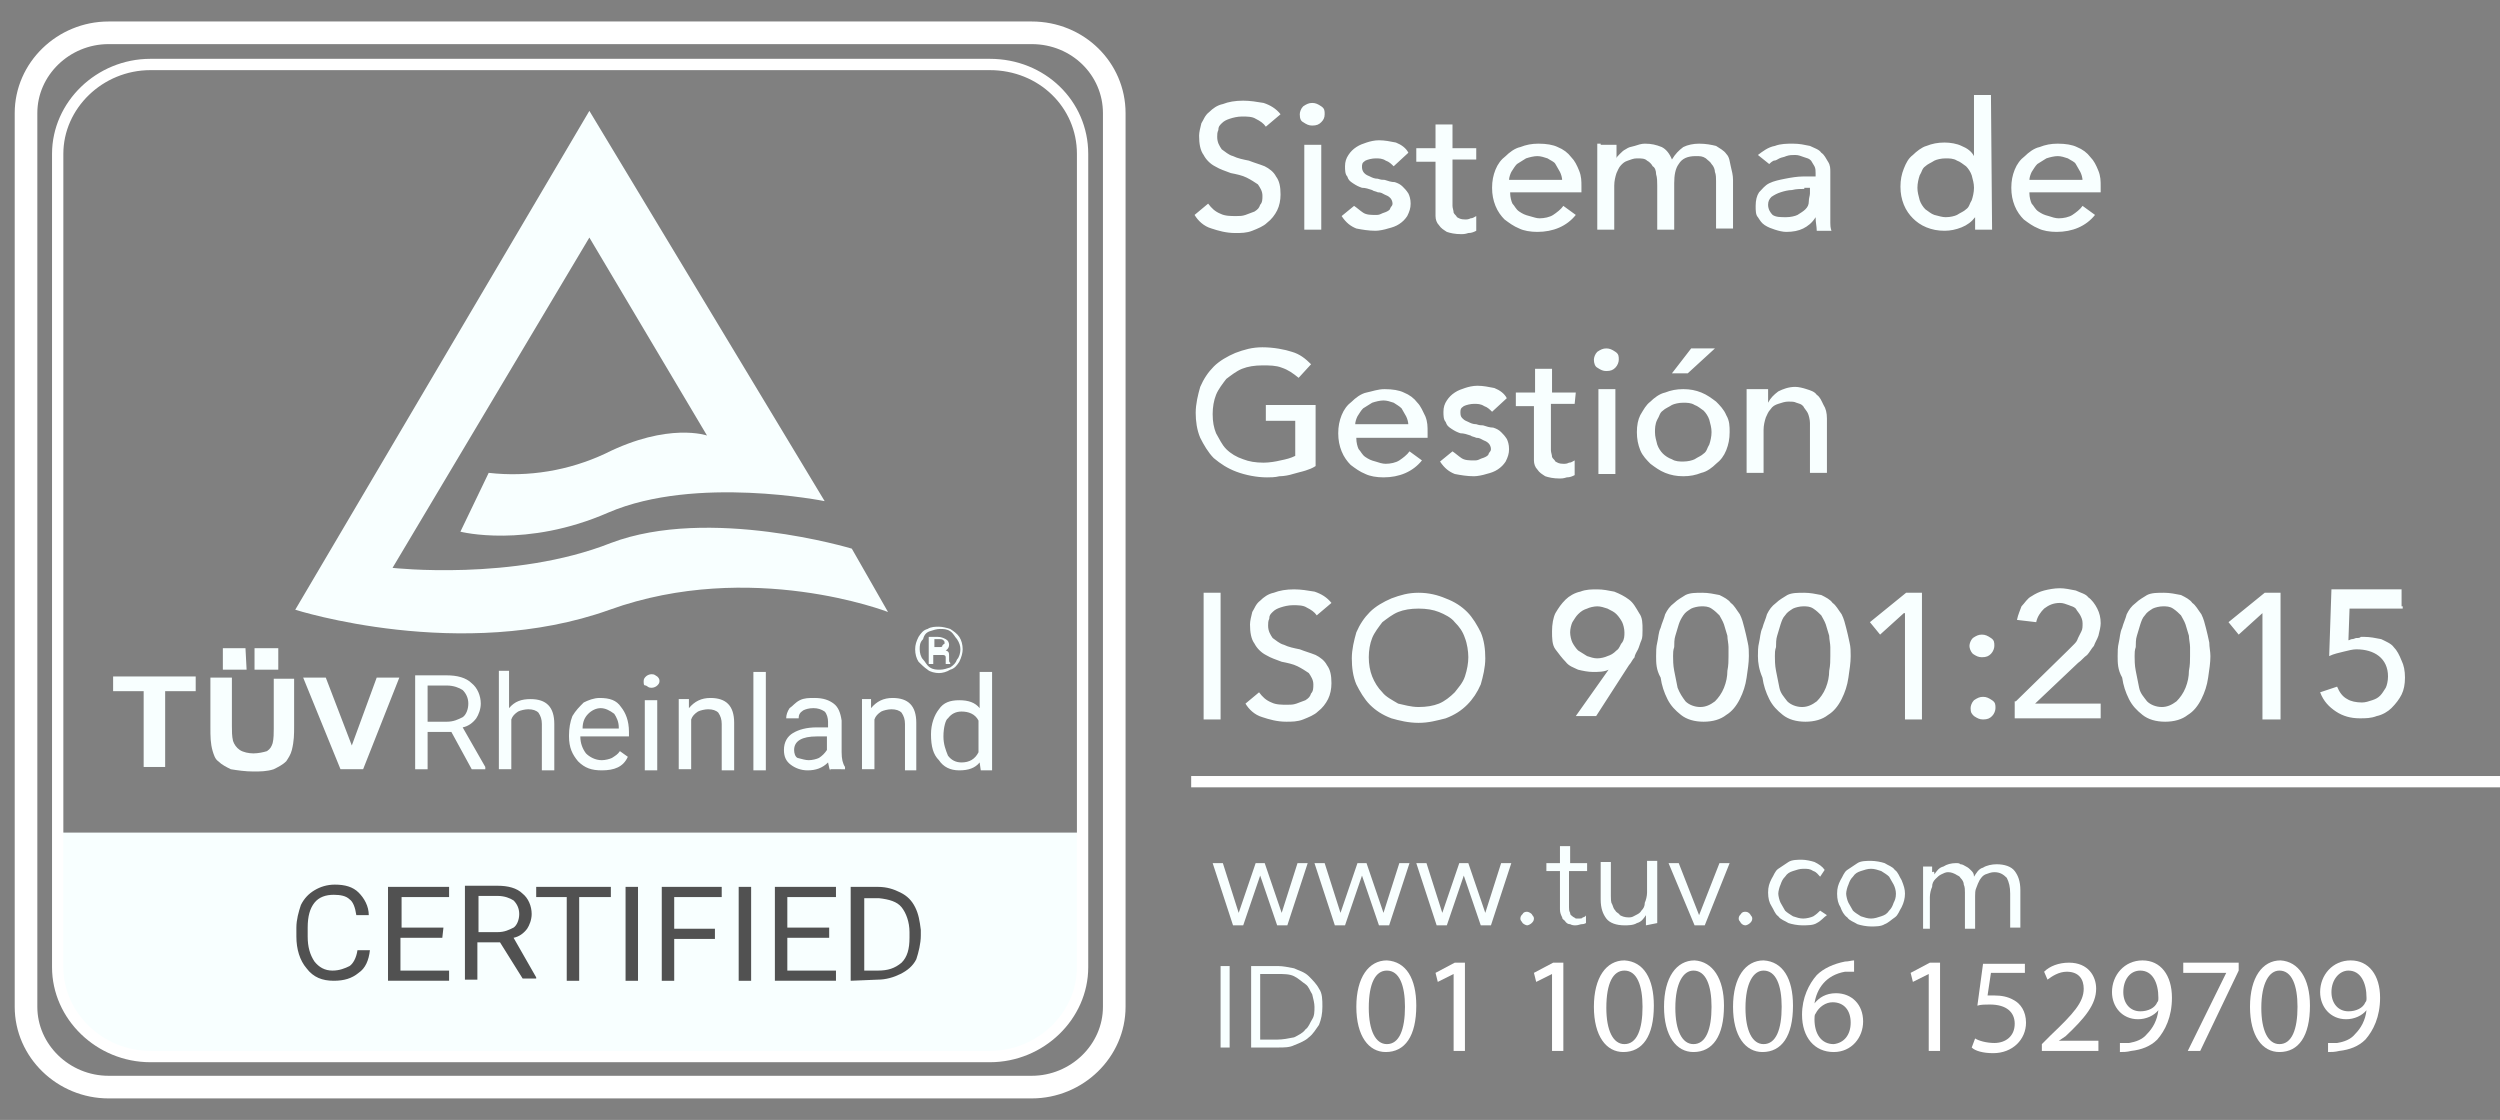
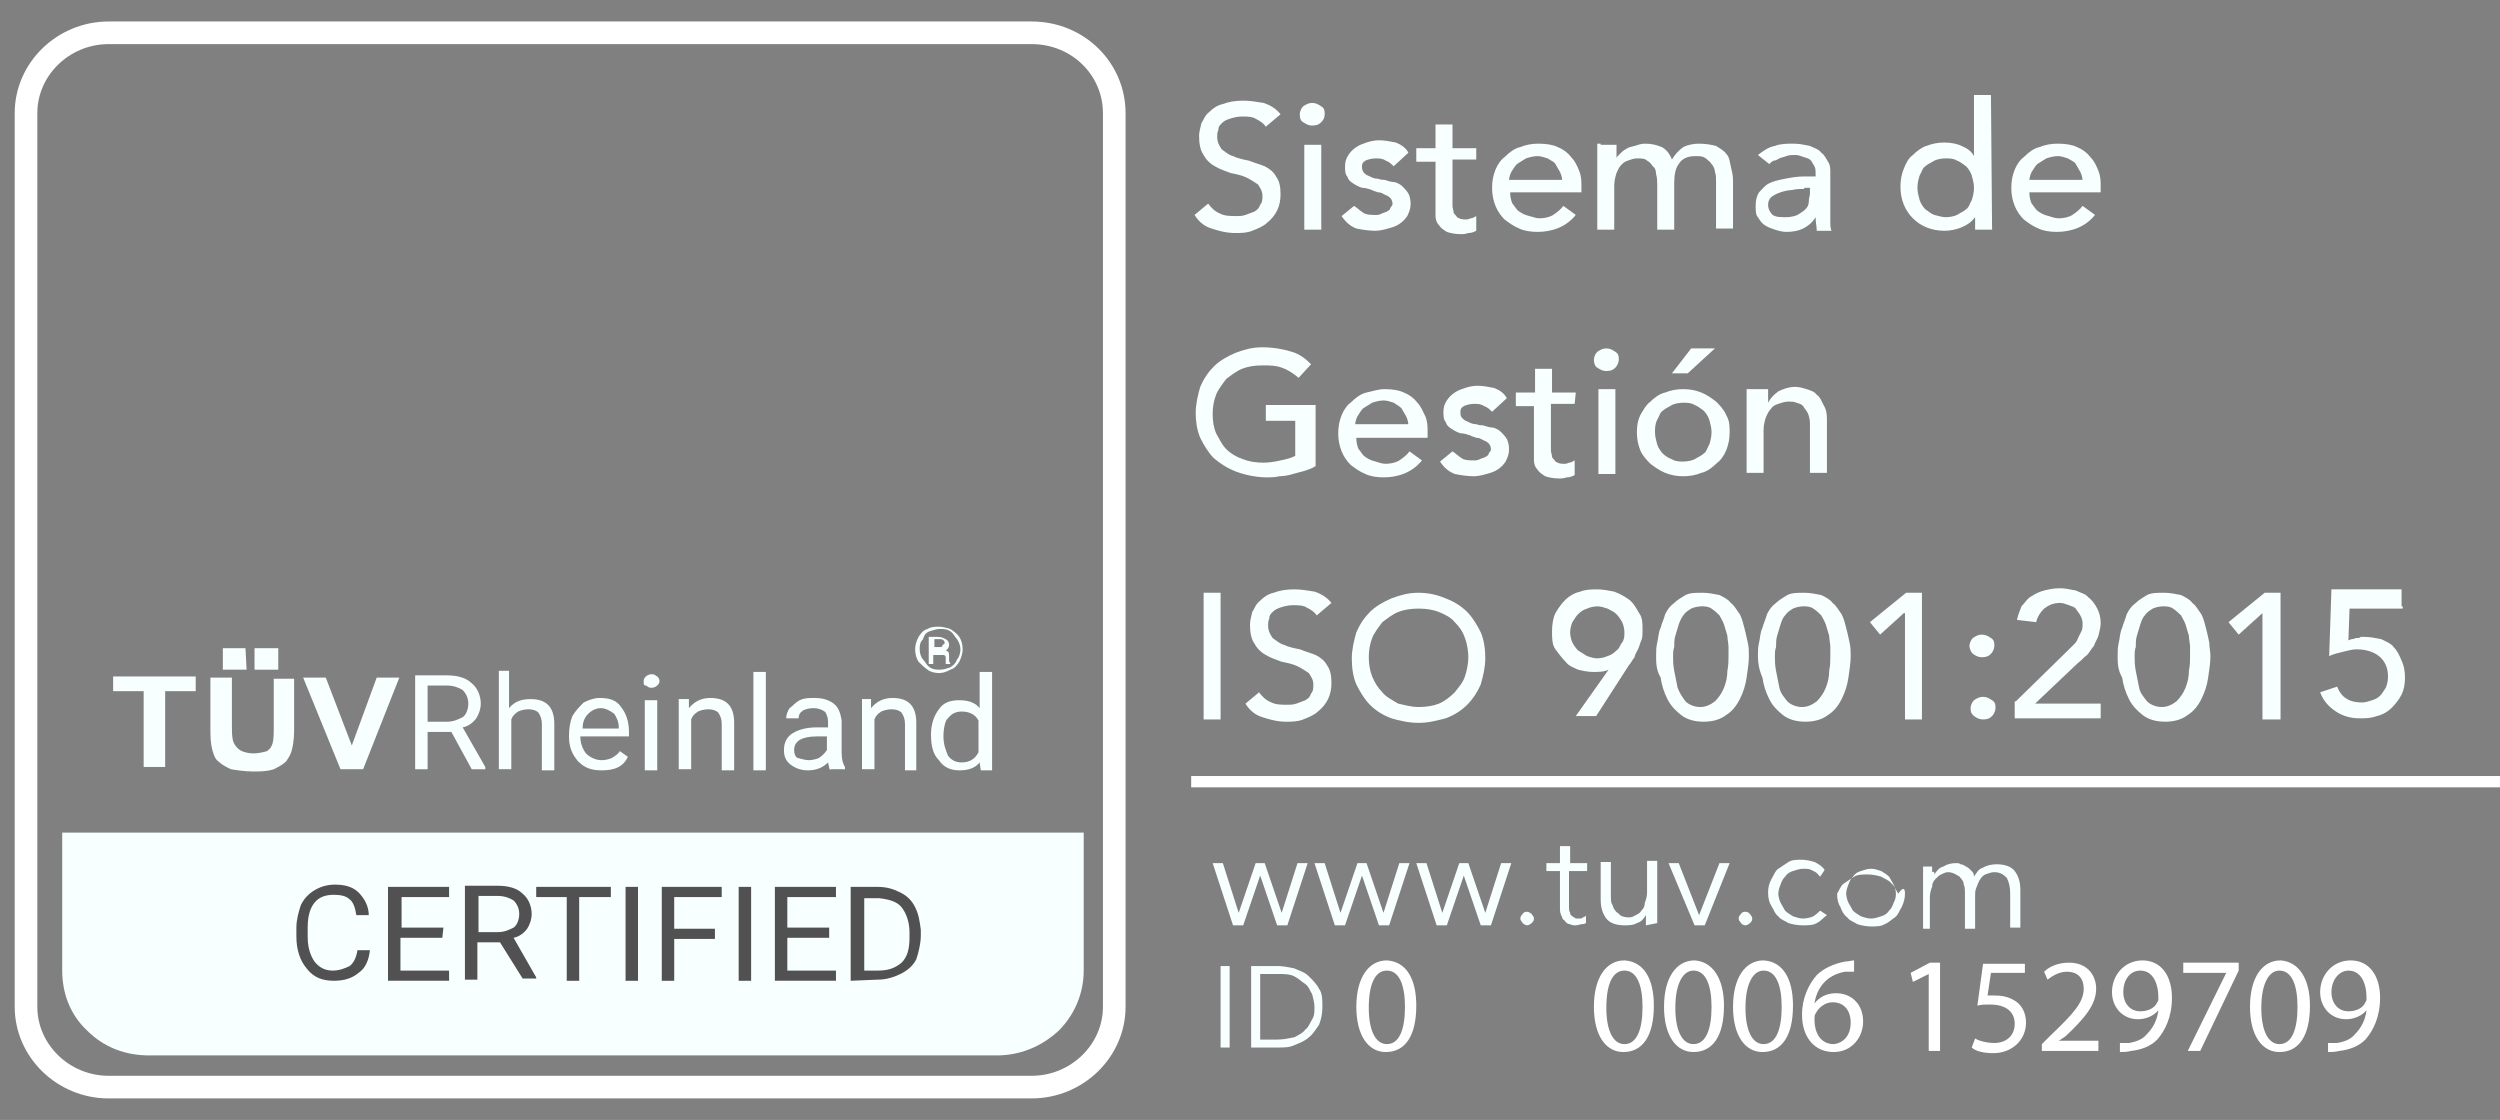
<svg xmlns="http://www.w3.org/2000/svg" version="1.1" id="Capa_1" x="0px" y="0px" viewBox="0 0 221 99" style="enable-background:new 0 0 221 99;" xml:space="preserve">
  <rect x="0" y="0" width="221" height="99" fill="#808080" stroke="none" />
  <style type="text/css">
	.st0{fill:#F8FFFF;}
	.st1{fill:#515151;}
	.st2{fill:none;stroke:#FFFFFF;}
	.st3{fill:none;stroke:#FFFFFF;stroke-width:2;}
	.st4{fill:#FFFFFF;}
</style>
  <path class="st0" d="M12.7,67.8v-6.7H10v-1.3h7.3v1.3h-2.7v6.7H12.7z" />
  <g>
    <path class="st0" d="M18.6,59.9h1.9v4.3c0,0.4,0,0.9,0.1,1.3c0.1,0.3,0.3,0.6,0.6,0.8c0.3,0.2,0.8,0.3,1.2,0.3   c0.4,0,0.9-0.1,1.2-0.2c0.3-0.2,0.4-0.4,0.5-0.7c0.1-0.4,0.1-0.9,0.1-1.3V60H26v4.2c0,0.7,0,1.3-0.2,2.1c-0.1,0.4-0.3,0.7-0.5,1   c-0.3,0.3-0.7,0.5-1.1,0.7c-0.6,0.2-1.2,0.2-1.8,0.2c-0.7,0-1.4-0.1-2-0.2c-0.4-0.2-0.8-0.4-1.1-0.7c-0.3-0.2-0.4-0.6-0.5-0.9   c-0.2-0.7-0.2-1.3-0.2-2.1L18.6,59.9z" />
    <path class="st0" d="M30.1,68l-3.3-8.1h2l2.3,6l2.2-6h2L32.1,68H30.1z" />
    <path class="st0" d="M21.7,57.3h-2v1.9h2.1L21.7,57.3L21.7,57.3z" />
    <path class="st0" d="M24.6,57.3h-2.1v1.9h2.1V57.3z" />
-     <path class="st0" d="M78.5,54.1c0,0-12.1-4.7-24.6-0.2c-13.1,4.7-27.8,0-27.8,0l26-44.1l20.8,34.5c0,0-11.4-2.3-19.1,1   c-7.3,3.2-13.1,1.7-13.1,1.7l2.5-5.2c3.5,0.4,7.1-0.2,10.3-1.7c5.6-2.8,9-1.6,9-1.6L52.1,21L34.7,50.2c0,0,10.7,1.2,19.3-2.2   c8.7-3.3,21.3,0.5,21.3,0.5L78.5,54.1z" />
    <path class="st0" d="M5.5,73.6h90.3v12.2c0,2-0.8,3.9-2.2,5.3c-1.5,1.4-3.4,2.2-5.5,2.2H13.2c-2.1,0-4-0.7-5.5-2.2   c-1.5-1.4-2.2-3.3-2.2-5.3V73.6z" />
    <path class="st1" d="M32.7,84c-0.1,0.9-0.4,1.6-1,2c-0.6,0.5-1.3,0.7-2.2,0.7c-1,0-1.8-0.3-2.4-1.1c-0.6-0.7-0.9-1.7-0.9-2.8V82   c0-0.7,0.2-1.4,0.4-2c0.3-0.6,0.7-1,1.2-1.3c0.5-0.3,1.1-0.5,1.8-0.5c0.9,0,1.6,0.2,2.1,0.7c0.5,0.5,0.9,1.2,0.9,2h-1.1   c-0.1-0.7-0.3-1.2-0.6-1.4c-0.3-0.3-0.8-0.4-1.4-0.4c-0.7,0-1.3,0.2-1.7,0.7c-0.4,0.5-0.6,1.2-0.6,2.2v0.8c0,0.9,0.2,1.6,0.6,2.2   c0.4,0.5,0.9,0.8,1.6,0.8c0.6,0,1.1-0.2,1.5-0.4c0.3-0.2,0.6-0.7,0.7-1.4H32.7z M39.1,82.9h-3.7v2.9h4.3v0.9h-5.4v-8.3h5.4v0.9   h-4.2v2.7h3.7L39.1,82.9L39.1,82.9z M44.2,83.3h-2v3.3h-1.1v-8.3H44c0.9,0,1.7,0.2,2.2,0.7c0.5,0.4,0.8,1.1,0.8,1.8   c0,0.5-0.2,1-0.4,1.3c-0.3,0.4-0.7,0.7-1.2,0.8l2,3.5v0.1h-1.2L44.2,83.3z M42.3,82.4H44c0.6,0,1-0.2,1.4-0.4   c0.3-0.2,0.5-0.7,0.5-1.2c0-0.5-0.2-0.9-0.5-1.2c-0.3-0.2-0.8-0.4-1.4-0.4h-1.7V82.4z M53.9,79.3h-2.7v7.4h-1.1v-7.4h-2.7v-0.9h6.6   V79.3z M56.4,86.7h-1.1v-8.3h1.1V86.7z M63.2,83h-3.6v3.7h-1.1v-8.3h5.3v0.9h-4.2v2.8h3.6V83z M66.4,86.7h-1.1v-8.3h1.1V86.7z    M73.3,82.9h-3.7v2.9h4.3v0.9h-5.4v-8.3h5.4v0.9h-4.3v2.7h3.7V82.9z M75.2,86.7v-8.3h2.4c0.8,0,1.4,0.2,2,0.5   c0.6,0.3,1,0.7,1.3,1.3c0.3,0.6,0.4,1.2,0.5,2v0.5c0,0.7-0.2,1.5-0.4,2.1c-0.3,0.6-0.8,1-1.4,1.3c-0.6,0.3-1.3,0.5-2,0.5L75.2,86.7   L75.2,86.7z M76.4,79.3v6.5h1.2c0.9,0,1.5-0.2,2.1-0.7c0.5-0.5,0.7-1.2,0.7-2.2v-0.5c0-0.9-0.3-1.7-0.7-2.2c-0.4-0.5-1.1-0.7-2-0.8   H76.4z" />
-     <path class="st2" d="M87.5,5.7H13.3c-4.5,0-8.2,3.6-8.2,7.9v71.9c0,4.3,3.7,7.9,8.2,7.9h74.2c4.5,0,8.2-3.6,8.2-7.9V13.6   C95.7,9.2,92.1,5.7,87.5,5.7z" />
    <path class="st3" d="M91.2,2.9H9.6c-4,0-7.3,3.2-7.3,7.1v79c0,3.9,3.3,7.1,7.3,7.1h81.6c4,0,7.3-3.2,7.3-7.1V10   C98.5,6.1,95.3,2.9,91.2,2.9z" />
    <path class="st0" d="M39.9,64.7h-2.1v3.3h-1.1v-8.3h2.8c0.9,0,1.7,0.2,2.2,0.7c0.5,0.4,0.8,1.1,0.8,1.8c0,0.5-0.2,1-0.4,1.3   c-0.3,0.4-0.7,0.7-1.2,0.8l2,3.5v0.2h-1.2L39.9,64.7z M37.8,63.8h1.7c0.6,0,1-0.2,1.4-0.4c0.3-0.2,0.5-0.7,0.5-1.2   c0-0.5-0.2-0.9-0.5-1.2c-0.3-0.2-0.8-0.4-1.4-0.4h-1.7V63.8z M45,62.6c0.5-0.6,1.1-0.8,1.9-0.8c1.4,0,2.1,0.7,2.1,2.2v4.1h-1.1V64   c0-0.4-0.1-0.7-0.3-1c-0.2-0.2-0.5-0.3-0.9-0.3c-0.3,0-0.7,0.1-0.9,0.2c-0.3,0.2-0.5,0.4-0.6,0.7v4.4h-1.1v-8.7H45V62.6z    M53.2,68.1c-0.9,0-1.5-0.2-2.1-0.8c-0.5-0.6-0.8-1.2-0.8-2.2V65c0-0.6,0.1-1.2,0.3-1.7c0.3-0.5,0.6-0.8,1-1.2   c0.4-0.2,0.9-0.4,1.4-0.4c0.9,0,1.5,0.2,1.9,0.8c0.4,0.5,0.7,1.2,0.7,2.2v0.4h-4.3c0,0.6,0.2,1.1,0.5,1.5c0.3,0.3,0.8,0.6,1.4,0.6   c0.3,0,0.7-0.1,0.9-0.2c0.3-0.2,0.5-0.3,0.7-0.6l0.7,0.5C55.1,67.8,54.3,68.1,53.2,68.1z M53.1,62.6c-0.4,0-0.8,0.2-1.1,0.5   c-0.3,0.3-0.5,0.7-0.5,1.3h3.2v-0.1c0-0.5-0.2-0.9-0.4-1.2C53.9,62.8,53.5,62.6,53.1,62.6z M58.1,68.1h-1.1v-6.2h1.1V68.1z    M56.9,60.2c0-0.2,0.1-0.3,0.2-0.4c0.1-0.1,0.3-0.2,0.5-0.2c0.3,0,0.3,0.1,0.5,0.2c0.1,0.1,0.2,0.2,0.2,0.4c0,0.2-0.1,0.3-0.2,0.4   c-0.1,0.1-0.3,0.2-0.5,0.2c-0.3,0-0.3-0.1-0.5-0.2C56.9,60.6,56.9,60.5,56.9,60.2z M60.9,61.9v0.7c0.5-0.6,1.1-0.9,1.9-0.9   c1.4,0,2.1,0.7,2.1,2.2v4.2h-1.1V64c0-0.4-0.1-0.7-0.3-1c-0.2-0.2-0.5-0.3-0.9-0.3c-0.3,0-0.7,0.1-0.9,0.2   c-0.3,0.2-0.5,0.4-0.6,0.7v4.4h-1.1v-6.2H60.9z M67.7,68.1h-1.1v-8.7h1.1V68.1z M73.4,68.1c-0.1-0.1-0.1-0.3-0.2-0.7   c-0.5,0.5-1.1,0.7-1.8,0.7c-0.6,0-1.1-0.2-1.5-0.5c-0.4-0.3-0.6-0.7-0.6-1.3c0-0.7,0.3-1.2,0.8-1.5c0.5-0.3,1.2-0.5,2.1-0.5h1v-0.5   c0-0.3-0.1-0.7-0.3-0.9c-0.3-0.2-0.6-0.3-1-0.3c-0.4,0-0.7,0.1-0.9,0.2c-0.3,0.2-0.4,0.4-0.4,0.7h-1.1c0-0.3,0.1-0.6,0.3-0.9   c0.3-0.2,0.5-0.5,0.9-0.7c0.4-0.2,0.8-0.2,1.3-0.2c0.8,0,1.3,0.2,1.7,0.5c0.4,0.3,0.6,0.8,0.7,1.5v2.8c0,0.6,0.1,1,0.3,1.3v0.2   H73.4z M71.5,67.2c0.3,0,0.7-0.1,0.9-0.2c0.3-0.2,0.5-0.4,0.7-0.7v-1.2h-0.9c-1.3,0-2,0.4-2,1.2c0,0.3,0.1,0.6,0.3,0.7   C70.9,67.1,71.2,67.2,71.5,67.2z M77,61.9v0.7c0.5-0.6,1.1-0.9,1.9-0.9c1.4,0,2.1,0.7,2.1,2.2v4.2h-1V64c0-0.4-0.1-0.7-0.3-1   c-0.2-0.2-0.5-0.3-0.9-0.3c-0.3,0-0.7,0.1-0.9,0.2c-0.3,0.2-0.5,0.4-0.6,0.7v4.4h-1.1v-6.2H77z M82.3,64.9c0-0.9,0.3-1.7,0.7-2.2   c0.4-0.6,1-0.8,1.8-0.8c0.8,0,1.4,0.2,1.8,0.7v-3.2h1.1v8.7h-1l-0.1-0.7c-0.4,0.5-1,0.7-1.8,0.7c-0.8,0-1.4-0.3-1.8-0.9   C82.5,66.7,82.3,66,82.3,64.9z M83.4,65.1c0,0.7,0.2,1.2,0.4,1.7c0.3,0.4,0.7,0.6,1.2,0.6c0.7,0,1.2-0.3,1.5-0.9v-2.8   c-0.3-0.6-0.9-0.8-1.5-0.8c-0.5,0-0.9,0.2-1.2,0.6C83.6,63.6,83.4,64.3,83.4,65.1z" />
    <path class="st0" d="M80.9,57.4c0-0.4,0.1-0.7,0.3-1.1c0.2-0.3,0.4-0.6,0.8-0.7c0.3-0.2,0.7-0.2,1-0.2c0.3,0,0.7,0.1,1,0.2   c0.3,0.2,0.6,0.4,0.8,0.7c0.2,0.3,0.3,0.7,0.3,1.1c0,0.3-0.1,0.7-0.3,1.1c-0.2,0.3-0.4,0.6-0.8,0.7c-0.3,0.2-0.7,0.3-1,0.3   c-0.3,0-0.8-0.1-1-0.3c-0.3-0.2-0.6-0.5-0.8-0.7C81,58.2,80.9,57.8,80.9,57.4z M81.3,57.4c0,0.3,0.1,0.7,0.3,0.9   c0.2,0.2,0.3,0.5,0.6,0.7c0.3,0.2,0.6,0.2,0.9,0.2c0.3,0,0.6-0.1,0.9-0.2c0.3-0.2,0.5-0.4,0.6-0.7c0.2-0.2,0.3-0.6,0.3-0.9   c0-0.3-0.1-0.6-0.3-0.9c-0.2-0.2-0.3-0.5-0.6-0.7c-0.3-0.2-0.6-0.2-0.9-0.2c-0.3,0-0.6,0.1-0.9,0.2s-0.5,0.3-0.6,0.7   C81.3,56.8,81.3,57.1,81.3,57.4z M82.5,57.7v1h-0.4v-2.4h0.8c0.3,0,0.5,0.1,0.7,0.2c0.2,0.1,0.3,0.3,0.3,0.5c0,0.2-0.1,0.4-0.3,0.5   c0.3,0.1,0.3,0.2,0.3,0.6v0.2c0,0.2,0,0.2,0.1,0.3v0.1h-0.4c0-0.1,0-0.2,0-0.3s0-0.2,0-0.3c0-0.2-0.2-0.2-0.3-0.2H82.5z M82.5,57.2   H83c0.2,0,0.3,0,0.3-0.1s0.2-0.2,0.2-0.2c0-0.2,0-0.2-0.1-0.3c-0.1-0.1-0.2-0.1-0.4-0.1h-0.4V57.2z" />
    <path class="st0" d="M106.8,18c0.3,0.4,0.6,0.7,1.1,0.9c0.4,0.2,0.9,0.2,1.4,0.2c0.3,0,0.5,0,0.8-0.1c0.3-0.1,0.5-0.2,0.8-0.3   c0.3-0.2,0.4-0.3,0.5-0.6c0.2-0.2,0.2-0.5,0.2-0.8c0-0.4-0.2-0.7-0.4-1c-0.3-0.2-0.6-0.4-1-0.6c-0.4-0.2-0.9-0.3-1.4-0.4   c-0.5-0.2-0.9-0.3-1.4-0.6c-0.4-0.2-0.8-0.6-1-1c-0.3-0.4-0.4-1-0.4-1.7c0-0.3,0.1-0.7,0.2-1.1c0.2-0.3,0.3-0.7,0.7-1   c0.3-0.3,0.7-0.6,1.2-0.7c0.5-0.2,1.1-0.3,1.8-0.3c0.6,0,1.2,0.1,1.8,0.2c0.6,0.2,1.1,0.5,1.5,1l-1.3,1.1c-0.2-0.3-0.5-0.5-0.9-0.7   c-0.3-0.2-0.8-0.2-1.2-0.2s-0.8,0.1-1.1,0.2c-0.3,0.1-0.5,0.2-0.7,0.4c-0.2,0.2-0.3,0.3-0.3,0.6c-0.1,0.2-0.1,0.4-0.1,0.6   c0,0.5,0.2,0.8,0.4,1.1c0.3,0.2,0.6,0.5,1,0.6c0.4,0.2,0.9,0.3,1.4,0.4c0.5,0.2,0.9,0.3,1.4,0.5c0.4,0.2,0.8,0.5,1,0.9   c0.3,0.4,0.4,0.9,0.4,1.6c0,0.5-0.1,1-0.3,1.4c-0.2,0.4-0.5,0.8-0.9,1.1c-0.3,0.3-0.8,0.5-1.3,0.7c-0.5,0.2-1,0.2-1.5,0.2   c-0.8,0-1.5-0.2-2.1-0.4c-0.7-0.2-1.2-0.7-1.5-1.2L106.8,18z M115.3,12.8h1.5v7.5h-1.5V12.8z M114.9,10.1c0-0.2,0.1-0.5,0.3-0.7   c0.3-0.2,0.5-0.3,0.8-0.3c0.3,0,0.5,0.1,0.8,0.3c0.3,0.2,0.3,0.4,0.3,0.7c0,0.3-0.1,0.5-0.3,0.7c-0.2,0.2-0.4,0.3-0.8,0.3   c-0.3,0-0.5-0.1-0.8-0.3C115,10.7,114.9,10.5,114.9,10.1z M123.2,14.7c-0.2-0.2-0.4-0.4-0.7-0.5c-0.3-0.2-0.6-0.2-0.9-0.2   c-0.3,0-0.7,0.1-0.9,0.2c-0.3,0.2-0.3,0.3-0.3,0.6c0,0.2,0.1,0.4,0.2,0.5c0.2,0.2,0.3,0.2,0.5,0.3c0.2,0.1,0.4,0.2,0.7,0.2   c0.3,0.1,0.4,0.1,0.6,0.1c0.3,0.1,0.6,0.2,0.9,0.2c0.3,0.1,0.5,0.2,0.7,0.4c0.2,0.2,0.3,0.3,0.5,0.6c0.1,0.2,0.2,0.5,0.2,0.9   s-0.1,0.7-0.3,1.1c-0.2,0.3-0.4,0.5-0.7,0.7c-0.3,0.2-0.6,0.3-1,0.4c-0.3,0.1-0.8,0.2-1.1,0.2c-0.6,0-1.2-0.1-1.7-0.2   c-0.5-0.2-0.9-0.5-1.3-1.1l1.1-0.9c0.3,0.2,0.5,0.4,0.8,0.6c0.3,0.2,0.7,0.2,1.1,0.2c0.2,0,0.3,0,0.5-0.1c0.2-0.1,0.3-0.1,0.5-0.2   c0.2-0.1,0.3-0.2,0.3-0.3c0.1-0.2,0.2-0.2,0.2-0.4c0-0.2-0.1-0.4-0.2-0.5c-0.2-0.2-0.3-0.2-0.5-0.3c-0.2-0.1-0.3-0.2-0.6-0.2   c-0.2-0.1-0.4-0.1-0.5-0.2c-0.3-0.1-0.6-0.2-0.9-0.2c-0.3-0.1-0.5-0.2-0.8-0.4c-0.3-0.2-0.4-0.3-0.5-0.6c-0.2-0.2-0.2-0.6-0.2-0.9   c0-0.4,0.1-0.7,0.3-1c0.2-0.3,0.4-0.5,0.7-0.7c0.3-0.2,0.6-0.3,0.9-0.4c0.3-0.1,0.7-0.2,1.1-0.2c0.5,0,1,0.1,1.5,0.2   c0.5,0.2,0.9,0.5,1.1,0.9L123.2,14.7z M130.5,14.1h-2.1v3.4c0,0.2,0,0.4,0,0.7c0,0.2,0.1,0.4,0.1,0.6c0.1,0.2,0.2,0.2,0.3,0.4   c0.2,0.1,0.3,0.2,0.7,0.2c0.2,0,0.3,0,0.5-0.1c0.2,0,0.3-0.1,0.5-0.2v1.3c-0.2,0.1-0.4,0.2-0.7,0.2c-0.3,0.1-0.5,0.1-0.6,0.1   c-0.6,0-1-0.1-1.3-0.2c-0.3-0.2-0.5-0.3-0.7-0.6c-0.2-0.2-0.3-0.5-0.3-0.8s0-0.6,0-0.9v-3.9h-1.7v-1.2h1.7v-2.1h1.5v2.1h2.1   L130.5,14.1L130.5,14.1z M133.5,17.1c0,0.3,0.1,0.7,0.2,0.9c0.2,0.2,0.3,0.5,0.6,0.7c0.3,0.2,0.5,0.3,0.9,0.4s0.6,0.2,0.9,0.2   c0.4,0,0.9-0.1,1.2-0.3c0.3-0.2,0.7-0.5,0.9-0.8l1.1,0.8c-0.8,1-2,1.5-3.4,1.5c-0.6,0-1.2-0.1-1.6-0.3c-0.5-0.2-0.9-0.5-1.3-0.8   c-0.3-0.3-0.6-0.7-0.8-1.2c-0.2-0.5-0.3-1-0.3-1.6c0-0.6,0.1-1.1,0.3-1.6c0.2-0.5,0.5-0.9,0.9-1.2c0.3-0.3,0.8-0.7,1.3-0.8   c0.5-0.2,1-0.3,1.6-0.3c0.7,0,1.3,0.1,1.7,0.3c0.5,0.2,0.9,0.5,1.2,0.9c0.3,0.3,0.5,0.7,0.7,1.2c0.2,0.5,0.2,0.9,0.2,1.4v0.5h-6.3   V17.1z M138.1,16c0-0.3-0.1-0.6-0.2-0.8c-0.1-0.2-0.3-0.5-0.4-0.7s-0.4-0.3-0.7-0.5c-0.3-0.1-0.6-0.2-0.9-0.2c-0.3,0-0.7,0.1-1,0.2   c-0.3,0.2-0.5,0.3-0.8,0.5c-0.2,0.2-0.3,0.4-0.5,0.7c-0.1,0.2-0.2,0.5-0.2,0.7H138.1z M141.5,12.8h1.4V14c0-0.1,0.1-0.2,0.3-0.4   c0.2-0.2,0.3-0.3,0.5-0.4c0.3-0.2,0.4-0.2,0.8-0.3c0.3-0.1,0.6-0.2,0.9-0.2c0.6,0,1,0.1,1.5,0.3c0.4,0.2,0.7,0.6,0.9,1.1   c0.3-0.5,0.6-0.8,1-1.1c0.4-0.2,0.9-0.3,1.4-0.3c0.6,0,1.1,0.1,1.5,0.2c0.3,0.2,0.7,0.4,0.9,0.7c0.3,0.3,0.3,0.7,0.4,1.1   c0.1,0.4,0.2,0.8,0.2,1.2v4.3h-1.5v-4.2c0-0.2,0-0.6-0.1-0.8c0-0.2-0.1-0.5-0.3-0.7c-0.1-0.2-0.3-0.3-0.5-0.5   c-0.3-0.2-0.5-0.2-0.9-0.2c-0.7,0-1.2,0.2-1.5,0.7c-0.3,0.4-0.4,1-0.4,1.7v4.1h-1.5v-3.9c0-0.3,0-0.7-0.1-1c0-0.3-0.1-0.6-0.3-0.7   c-0.1-0.2-0.3-0.4-0.5-0.5c-0.2-0.2-0.5-0.2-0.9-0.2c-0.3,0-0.5,0.1-0.8,0.2c-0.3,0.1-0.4,0.2-0.6,0.4c-0.2,0.2-0.3,0.5-0.4,0.7   c-0.1,0.3-0.2,0.7-0.2,1.1v3.9h-1.5v-7.6H141.5z M155.4,13.7c0.4-0.3,0.9-0.7,1.5-0.8c0.5-0.2,1.1-0.2,1.6-0.2c0.6,0,1,0.1,1.5,0.2   c0.4,0.2,0.8,0.3,1,0.6c0.3,0.2,0.4,0.5,0.6,0.8s0.2,0.6,0.2,0.9V19c0,0.2,0,0.5,0,0.7c0,0.2,0,0.4,0.1,0.7h-1.3   c0-0.4-0.1-0.7-0.1-1.2c-0.3,0.5-0.7,0.8-1.1,1c-0.4,0.2-0.9,0.3-1.5,0.3c-0.3,0-0.7-0.1-1-0.2c-0.3-0.1-0.6-0.2-0.9-0.4   c-0.3-0.2-0.4-0.4-0.6-0.7c-0.2-0.2-0.2-0.6-0.2-1c0-0.5,0.1-0.9,0.3-1.2c0.3-0.3,0.5-0.6,0.9-0.8c0.4-0.2,0.9-0.3,1.4-0.4   c0.5-0.1,1.1-0.2,1.6-0.2h1.1v-0.3c0-0.2,0-0.4-0.1-0.6s-0.2-0.3-0.3-0.5c-0.2-0.2-0.3-0.2-0.6-0.3c-0.3-0.1-0.5-0.2-0.8-0.2   c-0.3,0-0.5,0-0.8,0.1c-0.2,0.1-0.4,0.1-0.6,0.2c-0.2,0.1-0.3,0.2-0.5,0.2c-0.2,0.1-0.3,0.2-0.4,0.3L155.4,13.7z M159.5,16.7   c-0.3,0-0.7,0-1.1,0.1c-0.3,0-0.7,0.1-1,0.2c-0.3,0.1-0.5,0.2-0.8,0.4c-0.2,0.2-0.3,0.4-0.3,0.7c0,0.4,0.2,0.7,0.4,0.9   c0.3,0.2,0.7,0.2,1.2,0.2c0.4,0,0.8-0.1,1-0.2c0.3-0.2,0.5-0.3,0.7-0.5c0.2-0.2,0.3-0.4,0.3-0.7s0.1-0.5,0.1-0.7v-0.5H159.5z    M176.1,20.3h-1.5v-1.1c-0.3,0.4-0.7,0.7-1.2,0.9c-0.5,0.2-1,0.3-1.5,0.3c-0.6,0-1.1-0.1-1.6-0.3c-0.5-0.2-0.9-0.5-1.2-0.8   c-0.3-0.3-0.6-0.7-0.8-1.2c-0.2-0.5-0.3-1-0.3-1.6c0-0.6,0.1-1.1,0.3-1.6c0.2-0.5,0.4-0.9,0.8-1.2c0.3-0.3,0.8-0.7,1.2-0.8   c0.5-0.2,1-0.3,1.6-0.3c0.5,0,1.1,0.1,1.5,0.3c0.5,0.2,0.9,0.5,1.1,0.9V8.4h1.5L176.1,20.3L176.1,20.3z M172,19.2   c0.4,0,0.8-0.1,1-0.2c0.3-0.2,0.6-0.3,0.8-0.5c0.3-0.2,0.3-0.5,0.5-0.8c0.1-0.3,0.2-0.7,0.2-1.1c0-0.4-0.1-0.7-0.2-1.1   c-0.1-0.3-0.3-0.6-0.5-0.8c-0.3-0.2-0.5-0.4-0.8-0.5c-0.3-0.2-0.7-0.2-1-0.2c-0.4,0-0.8,0.1-1,0.2c-0.3,0.2-0.6,0.3-0.8,0.5   c-0.3,0.2-0.3,0.5-0.5,0.8c-0.1,0.3-0.2,0.7-0.2,1.1c0,0.4,0.1,0.7,0.2,1.1c0.1,0.3,0.3,0.6,0.5,0.8c0.3,0.2,0.5,0.4,0.8,0.5   C171.4,19.1,171.7,19.2,172,19.2z M179.4,17.1c0,0.3,0.1,0.7,0.2,0.9c0.2,0.2,0.3,0.5,0.6,0.7c0.3,0.2,0.5,0.3,0.9,0.4   c0.3,0.1,0.6,0.2,0.9,0.2c0.4,0,0.9-0.1,1.2-0.3c0.3-0.2,0.7-0.5,0.9-0.8l1.1,0.8c-0.8,1-2,1.5-3.4,1.5c-0.6,0-1.2-0.1-1.6-0.3   c-0.5-0.2-0.9-0.5-1.3-0.8c-0.3-0.3-0.6-0.7-0.8-1.2c-0.2-0.5-0.3-1-0.3-1.6c0-0.6,0.1-1.1,0.3-1.6c0.2-0.5,0.5-0.9,0.9-1.2   c0.3-0.3,0.8-0.7,1.3-0.8c0.5-0.2,1-0.3,1.6-0.3c0.7,0,1.3,0.1,1.7,0.3c0.5,0.2,0.9,0.5,1.2,0.9c0.3,0.3,0.5,0.7,0.7,1.2   c0.2,0.5,0.2,0.9,0.2,1.4v0.5h-6.3V17.1z M184.1,16c0-0.3-0.1-0.6-0.2-0.8c-0.1-0.2-0.3-0.5-0.4-0.7s-0.4-0.3-0.7-0.5   c-0.3-0.1-0.6-0.2-0.9-0.2c-0.3,0-0.7,0.1-1,0.2c-0.3,0.2-0.5,0.3-0.8,0.5c-0.2,0.2-0.3,0.4-0.5,0.7c-0.1,0.2-0.2,0.5-0.2,0.7   H184.1z M116.3,35.7v5.5c-0.3,0.2-0.6,0.3-0.9,0.4c-0.3,0.1-0.8,0.2-1.1,0.3c-0.3,0.1-0.8,0.2-1.2,0.2c-0.4,0.1-0.8,0.1-1.1,0.1   c-0.9,0-1.9-0.2-2.7-0.5c-0.8-0.3-1.4-0.7-2-1.2c-0.5-0.5-0.9-1.2-1.2-1.8c-0.3-0.7-0.4-1.5-0.4-2.2c0-0.8,0.2-1.6,0.4-2.3   c0.3-0.7,0.7-1.3,1.2-1.8c0.5-0.5,1.2-0.9,1.9-1.2c0.8-0.3,1.5-0.5,2.4-0.5c1,0,2,0.2,2.6,0.4c0.7,0.2,1.2,0.6,1.7,1.1l-1.1,1.2   c-0.5-0.4-0.9-0.7-1.5-0.9c-0.5-0.2-1.1-0.2-1.7-0.2c-0.7,0-1.3,0.1-1.8,0.3c-0.5,0.2-1,0.6-1.4,0.9c-0.3,0.4-0.7,0.9-0.9,1.4   c-0.2,0.5-0.3,1.1-0.3,1.7c0,0.7,0.1,1.2,0.3,1.7c0.3,0.5,0.5,1,0.9,1.4c0.4,0.4,0.9,0.7,1.5,0.9c0.5,0.2,1.1,0.3,1.8,0.3   c0.5,0,1.1-0.1,1.5-0.2c0.5-0.1,0.9-0.2,1.3-0.4v-3.1h-2.6v-1.4H116.3z M119.9,38.8c0,0.3,0.1,0.7,0.2,0.9c0.2,0.2,0.3,0.5,0.6,0.7   c0.3,0.2,0.5,0.3,0.9,0.4c0.3,0.1,0.6,0.2,0.9,0.2c0.4,0,0.9-0.1,1.2-0.3c0.3-0.2,0.7-0.5,0.9-0.8l1.1,0.8c-0.8,1-2,1.5-3.4,1.5   c-0.6,0-1.2-0.1-1.6-0.3c-0.5-0.2-0.9-0.5-1.3-0.8c-0.3-0.3-0.6-0.7-0.8-1.2c-0.2-0.5-0.3-1-0.3-1.6c0-0.6,0.1-1.1,0.3-1.6   c0.2-0.5,0.5-0.9,0.9-1.2c0.3-0.3,0.8-0.7,1.3-0.8s1-0.3,1.6-0.3c0.7,0,1.3,0.1,1.7,0.3c0.5,0.2,0.9,0.5,1.2,0.9   c0.3,0.3,0.5,0.8,0.7,1.2c0.2,0.5,0.2,0.9,0.2,1.4v0.5h-6.3V38.8z M124.5,37.6c0-0.3-0.1-0.6-0.2-0.8c-0.1-0.2-0.3-0.5-0.4-0.7   c-0.2-0.2-0.4-0.3-0.7-0.5c-0.3-0.1-0.6-0.2-0.9-0.2c-0.3,0-0.7,0.1-1,0.2c-0.3,0.2-0.5,0.3-0.8,0.5c-0.2,0.2-0.3,0.4-0.5,0.7   c-0.1,0.2-0.2,0.5-0.2,0.7H124.5z M131.9,36.4c-0.2-0.2-0.4-0.4-0.7-0.5c-0.3-0.2-0.6-0.2-0.9-0.2c-0.3,0-0.7,0.1-0.9,0.2   c-0.3,0.2-0.3,0.3-0.3,0.6s0.1,0.4,0.2,0.5c0.2,0.2,0.3,0.2,0.5,0.3c0.2,0.1,0.4,0.2,0.7,0.2c0.3,0.1,0.4,0.1,0.6,0.1   c0.3,0.1,0.6,0.2,0.9,0.2c0.3,0.1,0.5,0.2,0.7,0.4c0.2,0.2,0.3,0.3,0.5,0.6c0.1,0.2,0.2,0.5,0.2,0.9s-0.1,0.7-0.3,1.1   c-0.2,0.3-0.4,0.5-0.7,0.7c-0.3,0.2-0.6,0.3-1,0.4c-0.3,0.1-0.8,0.2-1.1,0.2c-0.6,0-1.2-0.1-1.7-0.2c-0.5-0.2-0.9-0.5-1.3-1.1   l1.1-0.9c0.3,0.2,0.5,0.4,0.8,0.6c0.3,0.2,0.7,0.2,1.1,0.2c0.2,0,0.3,0,0.5-0.1c0.2-0.1,0.3-0.1,0.5-0.2c0.2-0.1,0.3-0.2,0.3-0.3   c0.1-0.2,0.2-0.2,0.2-0.4c0-0.2-0.1-0.4-0.2-0.5c-0.2-0.2-0.3-0.2-0.5-0.3c-0.2-0.1-0.3-0.2-0.6-0.2c-0.2-0.1-0.4-0.1-0.5-0.2   c-0.3-0.1-0.6-0.2-0.9-0.2c-0.3-0.1-0.5-0.2-0.8-0.4c-0.3-0.2-0.4-0.3-0.5-0.6c-0.2-0.2-0.2-0.6-0.2-0.9c0-0.4,0.1-0.7,0.3-1   c0.2-0.3,0.4-0.5,0.7-0.7c0.3-0.2,0.6-0.3,0.9-0.4c0.3-0.1,0.7-0.2,1.1-0.2c0.5,0,1,0.1,1.5,0.2c0.5,0.2,0.9,0.5,1.1,0.9   L131.9,36.4z M139.2,35.7h-2.1v3.4c0,0.2,0,0.4,0,0.7c0,0.2,0.1,0.4,0.1,0.6c0.1,0.2,0.2,0.2,0.3,0.4c0.2,0.1,0.3,0.2,0.7,0.2   c0.2,0,0.3,0,0.5-0.1c0.2,0,0.3-0.1,0.5-0.2V42c-0.2,0.1-0.4,0.2-0.7,0.2c-0.3,0.1-0.5,0.1-0.6,0.1c-0.6,0-1-0.1-1.3-0.2   c-0.3-0.2-0.5-0.3-0.7-0.6c-0.2-0.2-0.3-0.5-0.3-0.8c0-0.3,0-0.6,0-0.9v-3.9H134v-1.2h1.7v-2.1h1.5v2.1h2.1L139.2,35.7L139.2,35.7z    M141.3,34.4h1.5v7.5h-1.5V34.4z M140.9,31.8c0-0.2,0.1-0.5,0.3-0.7c0.3-0.2,0.5-0.3,0.8-0.3c0.3,0,0.5,0.1,0.8,0.3   c0.3,0.2,0.3,0.4,0.3,0.7c0,0.2-0.1,0.5-0.3,0.7c-0.2,0.2-0.4,0.3-0.8,0.3c-0.3,0-0.5-0.1-0.8-0.3C141,32.4,140.9,32.1,140.9,31.8z    M146.3,38.2c0,0.4,0.1,0.7,0.2,1.1c0.1,0.3,0.3,0.6,0.5,0.8s0.5,0.4,0.8,0.5c0.3,0.2,0.7,0.2,1,0.2c0.4,0,0.8-0.1,1-0.2   c0.3-0.2,0.6-0.3,0.8-0.5c0.3-0.2,0.3-0.5,0.5-0.8c0.1-0.3,0.2-0.7,0.2-1.1c0-0.4-0.1-0.7-0.2-1.1c-0.1-0.3-0.3-0.6-0.5-0.8   c-0.3-0.2-0.5-0.4-0.8-0.5c-0.3-0.2-0.7-0.2-1-0.2c-0.4,0-0.8,0.1-1,0.2c-0.3,0.2-0.6,0.3-0.8,0.5c-0.3,0.2-0.3,0.5-0.5,0.8   C146.3,37.5,146.3,37.9,146.3,38.2z M144.7,38.2c0-0.6,0.1-1.1,0.3-1.5c0.3-0.5,0.5-0.9,0.9-1.2c0.3-0.3,0.8-0.7,1.3-0.8   c0.5-0.2,1-0.3,1.6-0.3s1.1,0.1,1.6,0.3c0.5,0.2,0.9,0.5,1.3,0.8c0.3,0.3,0.7,0.7,0.9,1.2c0.3,0.5,0.3,1,0.3,1.5   c0,0.6-0.1,1.1-0.3,1.6c-0.2,0.5-0.5,0.9-0.9,1.2c-0.3,0.3-0.8,0.7-1.3,0.8c-0.5,0.2-1,0.3-1.6,0.3s-1.1-0.1-1.6-0.3   c-0.5-0.2-0.9-0.5-1.3-0.8c-0.3-0.3-0.7-0.7-0.9-1.2C144.8,39.3,144.7,38.8,144.7,38.2z M149.5,30.8h2.1l-2.4,2.2h-1.4L149.5,30.8z    M154.8,34.4h1.5v1.2c0.2-0.4,0.5-0.7,0.9-1c0.4-0.2,0.9-0.4,1.5-0.4c0.3,0,0.7,0.1,1,0.2c0.3,0.1,0.7,0.2,0.9,0.5   c0.3,0.2,0.4,0.5,0.6,0.9c0.2,0.3,0.3,0.7,0.3,1.2v4.8H160v-4.4c0-0.3-0.1-0.7-0.2-0.9s-0.3-0.4-0.4-0.6c-0.2-0.2-0.3-0.2-0.6-0.3   c-0.2-0.1-0.4-0.1-0.7-0.1c-0.3,0-0.6,0.1-0.9,0.2c-0.3,0.1-0.5,0.2-0.7,0.5c-0.2,0.2-0.3,0.5-0.4,0.7c-0.1,0.3-0.2,0.7-0.2,1.1   v3.8h-1.5v-7.4H154.8z M106.4,52.4h1.5v11.2h-1.5V52.4z M111.3,61.2c0.3,0.4,0.6,0.7,1.1,0.9c0.4,0.2,0.9,0.2,1.4,0.2   c0.3,0,0.5,0,0.8-0.1c0.3-0.1,0.5-0.2,0.8-0.3c0.3-0.2,0.4-0.3,0.5-0.6c0.2-0.2,0.2-0.5,0.2-0.8c0-0.4-0.2-0.7-0.4-1   c-0.3-0.2-0.6-0.4-1-0.6c-0.4-0.2-0.9-0.3-1.4-0.4c-0.5-0.2-0.9-0.3-1.4-0.6c-0.4-0.2-0.8-0.6-1-1c-0.3-0.4-0.4-1-0.4-1.7   c0-0.3,0.1-0.7,0.2-1.1c0.2-0.3,0.3-0.7,0.7-1c0.3-0.3,0.7-0.6,1.2-0.7c0.5-0.2,1.1-0.3,1.8-0.3c0.6,0,1.2,0.1,1.8,0.2   c0.6,0.2,1.1,0.5,1.5,1l-1.3,1.1c-0.2-0.3-0.5-0.5-0.9-0.7c-0.3-0.2-0.8-0.2-1.2-0.2c-0.4,0-0.8,0.1-1.1,0.2   c-0.3,0.1-0.5,0.2-0.7,0.4c-0.2,0.2-0.3,0.3-0.3,0.6c-0.1,0.2-0.1,0.4-0.1,0.6c0,0.5,0.2,0.8,0.4,1.1c0.3,0.2,0.6,0.5,1,0.6   c0.4,0.2,0.9,0.3,1.4,0.4c0.5,0.2,0.9,0.3,1.4,0.5c0.4,0.2,0.8,0.5,1,0.9c0.3,0.4,0.4,0.9,0.4,1.6c0,0.5-0.1,1-0.3,1.4   c-0.2,0.4-0.5,0.8-0.9,1.1c-0.3,0.3-0.8,0.5-1.3,0.7s-1,0.2-1.5,0.2c-0.8,0-1.5-0.2-2.1-0.4c-0.7-0.2-1.2-0.7-1.5-1.2L111.3,61.2z    M125.4,63.9c-0.9,0-1.7-0.2-2.4-0.4c-0.8-0.3-1.4-0.7-1.9-1.2c-0.5-0.5-0.9-1.2-1.2-1.8c-0.3-0.7-0.4-1.5-0.4-2.3s0.2-1.6,0.4-2.3   c0.3-0.7,0.7-1.3,1.2-1.8c0.5-0.5,1.2-0.9,1.9-1.2c0.8-0.3,1.5-0.5,2.4-0.5s1.7,0.2,2.4,0.5c0.8,0.3,1.4,0.7,1.9,1.2   c0.5,0.5,0.9,1.2,1.2,1.8c0.3,0.7,0.4,1.5,0.4,2.3s-0.2,1.6-0.4,2.3c-0.3,0.7-0.7,1.3-1.2,1.8c-0.5,0.5-1.1,0.9-1.9,1.2   C127,63.7,126.3,63.9,125.4,63.9z M125.4,62.5c0.7,0,1.3-0.1,1.8-0.3s1-0.6,1.4-1c0.3-0.4,0.7-0.8,0.9-1.4c0.2-0.6,0.3-1.2,0.3-1.7   s-0.1-1.2-0.3-1.7c-0.2-0.6-0.5-1-0.9-1.4c-0.3-0.4-0.9-0.7-1.4-0.9c-0.5-0.2-1.1-0.3-1.8-0.3c-0.7,0-1.3,0.1-1.8,0.3   c-0.5,0.2-1,0.6-1.4,0.9c-0.3,0.4-0.7,0.9-0.9,1.4c-0.2,0.5-0.3,1.1-0.3,1.7c0,0.6,0.1,1.2,0.3,1.7c0.2,0.5,0.5,1,0.9,1.4   c0.3,0.4,0.9,0.7,1.4,1C124.1,62.3,124.7,62.5,125.4,62.5z M142.2,59.2c-0.4,0.2-0.9,0.2-1.4,0.2c-0.4,0-0.9-0.1-1.3-0.2   c-0.4-0.2-0.8-0.3-1.1-0.7c-0.3-0.3-0.6-0.7-0.9-1.1s-0.3-1-0.3-1.6c0-0.6,0.1-1.2,0.3-1.6c0.3-0.5,0.5-0.8,0.9-1.2   c0.3-0.3,0.8-0.6,1.3-0.7c0.5-0.2,1-0.2,1.5-0.2c0.5,0,1,0.1,1.5,0.2c0.5,0.2,0.9,0.4,1.3,0.7c0.4,0.3,0.6,0.7,0.9,1.2   c0.3,0.4,0.3,0.9,0.3,1.5c0,0.3,0,0.7-0.1,0.9c-0.1,0.2-0.2,0.6-0.3,0.8c-0.1,0.2-0.3,0.5-0.3,0.7c-0.2,0.2-0.3,0.5-0.5,0.7   l-2.9,4.5h-1.8L142.2,59.2z M143.6,55.9c0-0.3-0.1-0.7-0.2-0.9c-0.1-0.2-0.3-0.5-0.5-0.7c-0.2-0.2-0.4-0.3-0.8-0.5   c-0.3-0.1-0.6-0.2-0.9-0.2c-0.3,0-0.7,0.1-0.9,0.2c-0.3,0.1-0.5,0.2-0.8,0.5c-0.2,0.2-0.3,0.4-0.5,0.7c-0.1,0.2-0.2,0.6-0.2,0.9   c0,0.3,0.1,0.7,0.2,0.9c0.1,0.2,0.3,0.5,0.5,0.7c0.3,0.2,0.5,0.3,0.8,0.5c0.3,0.1,0.6,0.2,0.9,0.2c0.3,0,0.7-0.1,0.9-0.2   c0.3-0.1,0.5-0.2,0.8-0.5c0.3-0.2,0.3-0.5,0.5-0.7C143.6,56.5,143.6,56.2,143.6,55.9z M146.4,58c0-0.4,0-0.8,0.1-1.2   c0.1-0.4,0.1-0.9,0.3-1.3c0.1-0.4,0.3-0.8,0.4-1.2c0.2-0.4,0.4-0.7,0.8-1c0.3-0.3,0.7-0.5,1-0.7c0.4-0.2,0.9-0.2,1.5-0.2   c0.5,0,1,0.1,1.5,0.2c0.4,0.2,0.8,0.4,1,0.7c0.3,0.2,0.5,0.6,0.8,1c0.2,0.4,0.3,0.8,0.4,1.2s0.2,0.8,0.3,1.3   c0.1,0.4,0.1,0.8,0.1,1.2c0,0.6-0.1,1.2-0.2,1.9c-0.1,0.7-0.3,1.3-0.6,1.9c-0.3,0.6-0.7,1.1-1.2,1.4c-0.5,0.4-1.2,0.6-2,0.6   s-1.5-0.2-2-0.6c-0.5-0.4-0.9-0.8-1.2-1.4c-0.3-0.6-0.5-1.2-0.6-1.9C146.4,59.2,146.4,58.6,146.4,58z M147.9,58   c0,0.3,0,0.8,0.1,1.3c0.1,0.5,0.2,1,0.3,1.5c0.2,0.5,0.4,0.8,0.7,1.2c0.3,0.3,0.8,0.5,1.3,0.5s0.9-0.2,1.3-0.5   c0.3-0.3,0.6-0.7,0.8-1.2c0.2-0.5,0.3-1,0.3-1.5c0.1-0.5,0.1-0.9,0.1-1.3c0-0.2,0-0.5,0-0.8c0-0.3-0.1-0.7-0.1-1   c-0.1-0.3-0.2-0.7-0.3-1c-0.1-0.3-0.3-0.6-0.4-0.8c-0.2-0.2-0.4-0.4-0.7-0.6c-0.3-0.2-0.6-0.2-0.9-0.2c-0.3,0-0.7,0.1-0.9,0.2   c-0.3,0.2-0.5,0.3-0.7,0.6s-0.3,0.5-0.4,0.8c-0.1,0.3-0.2,0.7-0.3,1c-0.1,0.3-0.1,0.7-0.1,1C147.9,57.5,147.9,57.7,147.9,58z    M155.4,58c0-0.4,0-0.8,0.1-1.2c0.1-0.4,0.1-0.9,0.3-1.3c0.1-0.4,0.3-0.8,0.4-1.2c0.2-0.4,0.4-0.7,0.8-1c0.3-0.3,0.7-0.5,1-0.7   c0.4-0.2,0.9-0.2,1.5-0.2c0.5,0,1,0.1,1.5,0.2c0.4,0.2,0.8,0.4,1,0.7c0.3,0.2,0.5,0.6,0.8,1c0.2,0.4,0.3,0.8,0.4,1.2   c0.1,0.4,0.2,0.8,0.3,1.3c0.1,0.4,0.1,0.8,0.1,1.2c0,0.6-0.1,1.2-0.2,1.9c-0.1,0.7-0.3,1.3-0.6,1.9c-0.3,0.6-0.7,1.1-1.2,1.4   c-0.5,0.4-1.2,0.6-2,0.6c-0.8,0-1.5-0.2-2-0.6s-0.9-0.8-1.2-1.4c-0.3-0.6-0.5-1.2-0.6-1.9C155.5,59.2,155.4,58.6,155.4,58z    M156.9,58c0,0.3,0,0.8,0.1,1.3c0.1,0.5,0.2,1,0.3,1.5s0.4,0.8,0.7,1.2c0.3,0.3,0.8,0.5,1.3,0.5c0.5,0,0.9-0.2,1.3-0.5   c0.3-0.3,0.6-0.7,0.8-1.2c0.2-0.5,0.3-1,0.3-1.5c0.1-0.5,0.1-0.9,0.1-1.3c0-0.2,0-0.5,0-0.8c0-0.3-0.1-0.7-0.1-1   c-0.1-0.3-0.2-0.7-0.3-1c-0.1-0.3-0.3-0.6-0.4-0.8c-0.2-0.2-0.4-0.4-0.7-0.6c-0.3-0.2-0.6-0.2-0.9-0.2c-0.3,0-0.7,0.1-0.9,0.2   c-0.3,0.2-0.5,0.3-0.7,0.6c-0.2,0.2-0.3,0.5-0.4,0.8c-0.1,0.3-0.2,0.7-0.3,1c-0.1,0.3-0.1,0.7-0.1,1   C156.9,57.5,156.9,57.7,156.9,58z M168.3,54.2l-2.1,1.9l-0.9-1.1l3.2-2.6h1.4v11.2h-1.5V54.2z M175.2,58.1c-0.3,0-0.5-0.1-0.8-0.3   c-0.2-0.2-0.3-0.5-0.3-0.7c0-0.2,0.1-0.5,0.3-0.7c0.3-0.2,0.5-0.3,0.8-0.3c0.3,0,0.5,0.1,0.8,0.3c0.3,0.2,0.3,0.4,0.3,0.7   c0,0.2-0.1,0.5-0.3,0.7C175.8,58,175.6,58.1,175.2,58.1z M174.2,62.6c0-0.2,0.1-0.5,0.3-0.7c0.3-0.2,0.5-0.3,0.8-0.3   c0.3,0,0.5,0.1,0.8,0.3c0.3,0.2,0.3,0.4,0.3,0.7c0,0.2-0.1,0.5-0.3,0.7c-0.2,0.2-0.4,0.3-0.8,0.3c-0.3,0-0.5-0.1-0.8-0.3   C174.3,63.1,174.2,63,174.2,62.6z M178.2,62l4.6-4.5c0.2-0.2,0.3-0.3,0.5-0.5c0.2-0.2,0.3-0.3,0.4-0.6c0.1-0.2,0.2-0.4,0.3-0.6   c0.1-0.2,0.1-0.4,0.1-0.7s-0.1-0.5-0.2-0.7c-0.1-0.2-0.3-0.4-0.4-0.6c-0.2-0.2-0.4-0.2-0.6-0.3c-0.3-0.1-0.5-0.2-0.8-0.2   c-0.6,0-1,0.2-1.4,0.5c-0.3,0.3-0.6,0.7-0.7,1.2l-1.7-0.2c0.1-0.5,0.3-0.9,0.4-1.2c0.3-0.3,0.5-0.7,0.9-0.9   c0.3-0.2,0.7-0.4,1.1-0.5c0.4-0.1,0.9-0.2,1.4-0.2c0.4,0,0.9,0.1,1.4,0.2c0.4,0.2,0.9,0.3,1.1,0.6c0.3,0.2,0.6,0.6,0.8,1   c0.2,0.4,0.3,0.8,0.3,1.3c0,0.3-0.1,0.7-0.2,1.1c-0.1,0.3-0.3,0.6-0.4,0.9c-0.2,0.2-0.4,0.6-0.6,0.8c-0.3,0.2-0.5,0.5-0.8,0.7   l-3.8,3.6h5.8v1.3h-7.6V62z M187.2,58c0-0.4,0-0.8,0.1-1.2c0.1-0.4,0.1-0.9,0.3-1.3c0.1-0.4,0.3-0.8,0.4-1.2c0.2-0.4,0.4-0.7,0.8-1   c0.3-0.3,0.7-0.5,1-0.7c0.4-0.2,0.9-0.2,1.5-0.2c0.5,0,1,0.1,1.5,0.2c0.4,0.2,0.8,0.4,1,0.7c0.3,0.2,0.5,0.6,0.8,1   c0.2,0.4,0.3,0.8,0.4,1.2c0.1,0.4,0.2,0.8,0.3,1.3c0,0.4,0.1,0.8,0.1,1.2c0,0.6-0.1,1.2-0.2,1.9c-0.1,0.7-0.3,1.3-0.6,1.9   c-0.3,0.6-0.7,1.1-1.2,1.4c-0.5,0.4-1.2,0.6-2,0.6c-0.8,0-1.5-0.2-2-0.6s-0.9-0.8-1.2-1.4c-0.3-0.6-0.5-1.2-0.6-1.9   C187.2,59.2,187.2,58.6,187.2,58z M188.7,58c0,0.3,0,0.8,0.1,1.3c0.1,0.5,0.2,1,0.3,1.5s0.4,0.8,0.7,1.2c0.3,0.3,0.8,0.5,1.3,0.5   c0.5,0,0.9-0.2,1.3-0.5c0.3-0.3,0.6-0.7,0.8-1.2c0.2-0.5,0.3-1,0.3-1.5c0.1-0.5,0.1-0.9,0.1-1.3c0-0.2,0-0.5,0-0.8   c0-0.3-0.1-0.7-0.1-1c-0.1-0.3-0.2-0.7-0.3-1c-0.1-0.3-0.3-0.6-0.4-0.8c-0.2-0.2-0.4-0.4-0.7-0.6c-0.3-0.2-0.6-0.2-0.9-0.2   c-0.3,0-0.7,0.1-0.9,0.2c-0.3,0.2-0.5,0.3-0.7,0.6c-0.2,0.2-0.3,0.5-0.4,0.8c-0.1,0.3-0.2,0.7-0.3,1c-0.1,0.3-0.1,0.7-0.1,1   C188.7,57.5,188.7,57.7,188.7,58z M200,54.2l-2.1,1.9l-0.9-1.1l3.2-2.6h1.4v11.2H200L200,54.2L200,54.2z M212.4,53.8h-4.7l-0.1,2.8   c0.1,0,0.2-0.1,0.3-0.1c0.2,0,0.3-0.1,0.4-0.1c0.2,0,0.3,0,0.4-0.1c0.2,0,0.3,0,0.3,0c0.5,0,1,0.1,1.5,0.2c0.4,0.2,0.9,0.4,1.1,0.7   c0.3,0.3,0.5,0.7,0.7,1.2c0.2,0.4,0.3,0.9,0.3,1.5c0,0.6-0.1,1.1-0.3,1.5c-0.2,0.4-0.5,0.8-0.9,1.2c-0.3,0.3-0.8,0.6-1.3,0.7   c-0.5,0.2-1,0.2-1.5,0.2c-0.8,0-1.5-0.2-2.1-0.6c-0.6-0.4-1.1-0.9-1.4-1.7l1.5-0.5c0.2,0.5,0.5,0.9,0.9,1.1   c0.3,0.2,0.8,0.3,1.3,0.3c0.3,0,0.6-0.1,0.9-0.2c0.3-0.1,0.5-0.2,0.7-0.4c0.2-0.2,0.3-0.4,0.5-0.7c0.1-0.2,0.2-0.6,0.2-1   c0-0.8-0.3-1.4-0.8-1.8c-0.5-0.4-1.2-0.6-2-0.6c-0.3,0-0.7,0.1-1.1,0.2c-0.4,0.1-0.9,0.2-1.3,0.4l0.2-5.9h6.2v1.5H212.4z" />
    <path class="st2" d="M105.3,69.1H221" />
-     <path class="st0" d="M108.1,76.3l1.4,4.4l1.5-4.4h0.8l1.5,4.4l1.4-4.4h0.9l-1.8,5.5h-0.9l-1.5-4.4l-1.5,4.4h-0.9l-1.8-5.5H108.1z    M117.1,76.3l1.4,4.4l1.5-4.4h0.8l1.5,4.4l1.4-4.4h0.9l-1.8,5.5h-0.9l-1.5-4.4l-1.5,4.4H118l-1.8-5.5H117.1z M126.1,76.3l1.4,4.4   l1.5-4.4h0.8l1.5,4.4l1.4-4.4h0.9l-1.8,5.5h-0.9l-1.5-4.4l-1.5,4.4H127l-1.8-5.5H126.1z M135.6,81.2c0,0.2-0.1,0.3-0.2,0.4   s-0.3,0.2-0.4,0.2s-0.3-0.1-0.4-0.2c-0.1-0.2-0.2-0.2-0.2-0.4c0-0.2,0.1-0.3,0.2-0.4c0.1-0.2,0.3-0.2,0.4-0.2s0.3,0.1,0.4,0.2   C135.5,81,135.6,81,135.6,81.2z M140.2,77h-1.5v3.2c0,0.2,0,0.3,0.1,0.5c0,0.2,0.1,0.2,0.2,0.3c0.1,0.1,0.2,0.1,0.3,0.2   c0.1,0,0.3,0,0.3,0c0.1,0,0.3,0,0.3-0.1c0.1,0,0.3-0.1,0.3-0.2v0.7c-0.2,0.1-0.3,0.1-0.4,0.1s-0.3,0.1-0.5,0.1s-0.3,0-0.5-0.1   c-0.2,0-0.3-0.1-0.4-0.2c-0.1-0.2-0.3-0.2-0.3-0.4c-0.1-0.2-0.2-0.4-0.2-0.7v-3.4h-1.2v-0.7h1.2v-1.5h0.9v1.5h1.5V77z M145.5,81.8   c0-0.2,0-0.3,0-0.5c0-0.2,0-0.3,0-0.4c-0.2,0.3-0.4,0.6-0.8,0.7c-0.3,0.2-0.8,0.2-1.1,0.2c-0.7,0-1.3-0.2-1.6-0.6   c-0.3-0.4-0.5-0.9-0.5-1.7v-3.3h0.9v3c0,0.2,0,0.6,0.1,0.7c0.1,0.2,0.1,0.4,0.3,0.6c0.1,0.2,0.3,0.2,0.4,0.4   c0.2,0.1,0.4,0.2,0.8,0.2c0.3,0,0.4-0.1,0.6-0.2s0.4-0.2,0.5-0.4c0.2-0.2,0.3-0.4,0.3-0.7c0.1-0.2,0.2-0.6,0.2-0.9v-2.8h0.9v4.2   c0,0.2,0,0.3,0,0.6c0,0.2,0,0.4,0,0.7L145.5,81.8L145.5,81.8z M150.7,81.8h-0.9l-2.3-5.5h0.9l1.8,4.6l1.8-4.6h0.9L150.7,81.8z    M154.9,81.2c0,0.2-0.1,0.3-0.2,0.4c-0.1,0.1-0.3,0.2-0.4,0.2c-0.2,0-0.3-0.1-0.4-0.2c-0.1-0.2-0.2-0.2-0.2-0.4   c0-0.2,0.1-0.3,0.2-0.4c0.1-0.2,0.3-0.2,0.4-0.2c0.2,0,0.3,0.1,0.4,0.2C154.8,81,154.9,81,154.9,81.2z M160.9,77.5   c-0.2-0.2-0.3-0.4-0.6-0.5c-0.3-0.2-0.5-0.2-0.9-0.2c-0.3,0-0.6,0.1-0.9,0.2c-0.3,0.1-0.5,0.2-0.7,0.5c-0.2,0.2-0.3,0.4-0.4,0.7   c-0.1,0.2-0.2,0.6-0.2,0.8c0,0.2,0.1,0.6,0.2,0.8c0.1,0.2,0.3,0.5,0.4,0.7c0.2,0.2,0.4,0.3,0.7,0.5c0.3,0.1,0.6,0.2,0.9,0.2   c0.3,0,0.7-0.1,0.9-0.2c0.3-0.2,0.4-0.3,0.6-0.5l0.6,0.4c-0.3,0.2-0.5,0.5-0.9,0.7c-0.3,0.2-0.8,0.2-1.3,0.2   c-0.4,0-0.9-0.1-1.2-0.2c-0.3-0.2-0.7-0.3-0.9-0.6c-0.3-0.2-0.4-0.6-0.6-0.9c-0.2-0.3-0.3-0.7-0.3-1.2s0.1-0.8,0.3-1.2   c0.2-0.3,0.3-0.7,0.6-0.9c0.3-0.2,0.6-0.4,0.9-0.6c0.3-0.2,0.8-0.2,1.2-0.2c0.3,0,0.8,0.1,1.1,0.2c0.4,0.2,0.7,0.4,0.9,0.7   L160.9,77.5z M168.4,79c0,0.4-0.1,0.8-0.3,1.2c-0.2,0.3-0.3,0.7-0.6,0.9c-0.3,0.2-0.6,0.5-0.9,0.6c-0.3,0.2-0.8,0.2-1.2,0.2   c-0.4,0-0.9-0.1-1.2-0.2c-0.3-0.2-0.7-0.3-0.9-0.6c-0.3-0.2-0.5-0.6-0.6-0.9c-0.2-0.3-0.3-0.7-0.3-1.2s0.1-0.8,0.3-1.2   c0.2-0.3,0.3-0.7,0.6-0.9c0.3-0.2,0.6-0.4,0.9-0.6c0.3-0.2,0.8-0.2,1.2-0.2c0.4,0,0.9,0.1,1.2,0.2c0.3,0.2,0.7,0.3,0.9,0.6   c0.3,0.2,0.4,0.6,0.6,0.9C168.3,78.3,168.4,78.6,168.4,79z M167.6,79c0-0.3-0.1-0.6-0.2-0.8c-0.1-0.2-0.3-0.5-0.4-0.7   c-0.2-0.2-0.4-0.3-0.7-0.5c-0.3-0.1-0.6-0.2-0.9-0.2c-0.3,0-0.6,0.1-0.9,0.2c-0.3,0.1-0.5,0.2-0.7,0.5c-0.2,0.2-0.3,0.4-0.4,0.7   c-0.1,0.2-0.2,0.6-0.2,0.8c0,0.2,0.1,0.6,0.2,0.8c0.1,0.2,0.3,0.5,0.4,0.7c0.2,0.2,0.4,0.3,0.7,0.5c0.3,0.1,0.6,0.2,0.9,0.2   c0.3,0,0.6-0.1,0.9-0.2s0.5-0.2,0.7-0.5c0.2-0.2,0.3-0.4,0.4-0.7C167.5,79.6,167.6,79.4,167.6,79z M171,77.3   c0.2-0.3,0.4-0.6,0.8-0.7c0.3-0.2,0.7-0.3,1.1-0.3c0.2,0,0.3,0,0.4,0.1c0.2,0,0.3,0.1,0.5,0.2c0.2,0.1,0.3,0.2,0.4,0.3   c0.2,0.2,0.3,0.3,0.3,0.6c0.2-0.3,0.4-0.7,0.8-0.8c0.3-0.2,0.8-0.3,1.2-0.3c0.7,0,1.3,0.2,1.6,0.6c0.3,0.4,0.5,0.9,0.5,1.7v3.3   h-0.9v-3c0-0.6-0.1-1-0.3-1.4c-0.3-0.3-0.6-0.5-1.1-0.5c-0.3,0-0.5,0.1-0.8,0.2c-0.2,0.1-0.3,0.2-0.5,0.5c-0.1,0.2-0.2,0.4-0.3,0.7   c-0.1,0.2-0.1,0.5-0.1,0.7v2.9h-0.9v-3.2c0-0.2,0-0.5-0.1-0.7c0-0.2-0.1-0.4-0.3-0.6c-0.1-0.2-0.3-0.2-0.4-0.3   c-0.2-0.1-0.4-0.2-0.7-0.2c-0.2,0-0.4,0.1-0.6,0.2c-0.2,0.1-0.3,0.2-0.5,0.4c-0.2,0.2-0.3,0.4-0.3,0.7c-0.1,0.2-0.2,0.6-0.2,0.9   v2.8H170v-4.2c0-0.2,0-0.3,0-0.6c0-0.2,0-0.4,0-0.7h0.8c0,0.2,0,0.3,0,0.5C171,77,171,77.1,171,77.3z" />
+     <path class="st0" d="M108.1,76.3l1.4,4.4l1.5-4.4h0.8l1.5,4.4l1.4-4.4h0.9l-1.8,5.5h-0.9l-1.5-4.4l-1.5,4.4h-0.9l-1.8-5.5H108.1z    M117.1,76.3l1.4,4.4l1.5-4.4h0.8l1.5,4.4l1.4-4.4h0.9l-1.8,5.5h-0.9l-1.5-4.4l-1.5,4.4H118l-1.8-5.5H117.1z M126.1,76.3l1.4,4.4   l1.5-4.4h0.8l1.5,4.4l1.4-4.4h0.9l-1.8,5.5h-0.9l-1.5-4.4l-1.5,4.4H127l-1.8-5.5H126.1z M135.6,81.2c0,0.2-0.1,0.3-0.2,0.4   s-0.3,0.2-0.4,0.2s-0.3-0.1-0.4-0.2c-0.1-0.2-0.2-0.2-0.2-0.4c0-0.2,0.1-0.3,0.2-0.4c0.1-0.2,0.3-0.2,0.4-0.2s0.3,0.1,0.4,0.2   C135.5,81,135.6,81,135.6,81.2z M140.2,77h-1.5v3.2c0,0.2,0,0.3,0.1,0.5c0,0.2,0.1,0.2,0.2,0.3c0.1,0.1,0.2,0.1,0.3,0.2   c0.1,0,0.3,0,0.3,0c0.1,0,0.3,0,0.3-0.1c0.1,0,0.3-0.1,0.3-0.2v0.7c-0.2,0.1-0.3,0.1-0.4,0.1s-0.3,0.1-0.5,0.1s-0.3,0-0.5-0.1   c-0.2,0-0.3-0.1-0.4-0.2c-0.1-0.2-0.3-0.2-0.3-0.4c-0.1-0.2-0.2-0.4-0.2-0.7v-3.4h-1.2v-0.7h1.2v-1.5h0.9v1.5h1.5V77z M145.5,81.8   c0-0.2,0-0.3,0-0.5c0-0.2,0-0.3,0-0.4c-0.2,0.3-0.4,0.6-0.8,0.7c-0.3,0.2-0.8,0.2-1.1,0.2c-0.7,0-1.3-0.2-1.6-0.6   c-0.3-0.4-0.5-0.9-0.5-1.7v-3.3h0.9v3c0,0.2,0,0.6,0.1,0.7c0.1,0.2,0.1,0.4,0.3,0.6c0.1,0.2,0.3,0.2,0.4,0.4   c0.2,0.1,0.4,0.2,0.8,0.2c0.3,0,0.4-0.1,0.6-0.2s0.4-0.2,0.5-0.4c0.2-0.2,0.3-0.4,0.3-0.7c0.1-0.2,0.2-0.6,0.2-0.9v-2.8h0.9v4.2   c0,0.2,0,0.3,0,0.6c0,0.2,0,0.4,0,0.7L145.5,81.8L145.5,81.8z M150.7,81.8h-0.9l-2.3-5.5h0.9l1.8,4.6l1.8-4.6h0.9L150.7,81.8z    M154.9,81.2c0,0.2-0.1,0.3-0.2,0.4c-0.1,0.1-0.3,0.2-0.4,0.2c-0.2,0-0.3-0.1-0.4-0.2c-0.1-0.2-0.2-0.2-0.2-0.4   c0-0.2,0.1-0.3,0.2-0.4c0.1-0.2,0.3-0.2,0.4-0.2c0.2,0,0.3,0.1,0.4,0.2C154.8,81,154.9,81,154.9,81.2z M160.9,77.5   c-0.2-0.2-0.3-0.4-0.6-0.5c-0.3-0.2-0.5-0.2-0.9-0.2c-0.3,0-0.6,0.1-0.9,0.2c-0.3,0.1-0.5,0.2-0.7,0.5c-0.2,0.2-0.3,0.4-0.4,0.7   c-0.1,0.2-0.2,0.6-0.2,0.8c0,0.2,0.1,0.6,0.2,0.8c0.1,0.2,0.3,0.5,0.4,0.7c0.2,0.2,0.4,0.3,0.7,0.5c0.3,0.1,0.6,0.2,0.9,0.2   c0.3,0,0.7-0.1,0.9-0.2c0.3-0.2,0.4-0.3,0.6-0.5l0.6,0.4c-0.3,0.2-0.5,0.5-0.9,0.7c-0.3,0.2-0.8,0.2-1.3,0.2   c-0.4,0-0.9-0.1-1.2-0.2c-0.3-0.2-0.7-0.3-0.9-0.6c-0.3-0.2-0.4-0.6-0.6-0.9c-0.2-0.3-0.3-0.7-0.3-1.2s0.1-0.8,0.3-1.2   c0.2-0.3,0.3-0.7,0.6-0.9c0.3-0.2,0.6-0.4,0.9-0.6c0.3-0.2,0.8-0.2,1.2-0.2c0.3,0,0.8,0.1,1.1,0.2c0.4,0.2,0.7,0.4,0.9,0.7   L160.9,77.5z M168.4,79c0,0.4-0.1,0.8-0.3,1.2c-0.2,0.3-0.3,0.7-0.6,0.9c-0.3,0.2-0.6,0.5-0.9,0.6c-0.3,0.2-0.8,0.2-1.2,0.2   c-0.4,0-0.9-0.1-1.2-0.2c-0.3-0.2-0.7-0.3-0.9-0.6c-0.3-0.2-0.5-0.6-0.6-0.9c-0.2-0.3-0.3-0.7-0.3-1.2c0.2-0.3,0.3-0.7,0.6-0.9c0.3-0.2,0.6-0.4,0.9-0.6c0.3-0.2,0.8-0.2,1.2-0.2c0.4,0,0.9,0.1,1.2,0.2c0.3,0.2,0.7,0.3,0.9,0.6   c0.3,0.2,0.4,0.6,0.6,0.9C168.3,78.3,168.4,78.6,168.4,79z M167.6,79c0-0.3-0.1-0.6-0.2-0.8c-0.1-0.2-0.3-0.5-0.4-0.7   c-0.2-0.2-0.4-0.3-0.7-0.5c-0.3-0.1-0.6-0.2-0.9-0.2c-0.3,0-0.6,0.1-0.9,0.2c-0.3,0.1-0.5,0.2-0.7,0.5c-0.2,0.2-0.3,0.4-0.4,0.7   c-0.1,0.2-0.2,0.6-0.2,0.8c0,0.2,0.1,0.6,0.2,0.8c0.1,0.2,0.3,0.5,0.4,0.7c0.2,0.2,0.4,0.3,0.7,0.5c0.3,0.1,0.6,0.2,0.9,0.2   c0.3,0,0.6-0.1,0.9-0.2s0.5-0.2,0.7-0.5c0.2-0.2,0.3-0.4,0.4-0.7C167.5,79.6,167.6,79.4,167.6,79z M171,77.3   c0.2-0.3,0.4-0.6,0.8-0.7c0.3-0.2,0.7-0.3,1.1-0.3c0.2,0,0.3,0,0.4,0.1c0.2,0,0.3,0.1,0.5,0.2c0.2,0.1,0.3,0.2,0.4,0.3   c0.2,0.2,0.3,0.3,0.3,0.6c0.2-0.3,0.4-0.7,0.8-0.8c0.3-0.2,0.8-0.3,1.2-0.3c0.7,0,1.3,0.2,1.6,0.6c0.3,0.4,0.5,0.9,0.5,1.7v3.3   h-0.9v-3c0-0.6-0.1-1-0.3-1.4c-0.3-0.3-0.6-0.5-1.1-0.5c-0.3,0-0.5,0.1-0.8,0.2c-0.2,0.1-0.3,0.2-0.5,0.5c-0.1,0.2-0.2,0.4-0.3,0.7   c-0.1,0.2-0.1,0.5-0.1,0.7v2.9h-0.9v-3.2c0-0.2,0-0.5-0.1-0.7c0-0.2-0.1-0.4-0.3-0.6c-0.1-0.2-0.3-0.2-0.4-0.3   c-0.2-0.1-0.4-0.2-0.7-0.2c-0.2,0-0.4,0.1-0.6,0.2c-0.2,0.1-0.3,0.2-0.5,0.4c-0.2,0.2-0.3,0.4-0.3,0.7c-0.1,0.2-0.2,0.6-0.2,0.9   v2.8H170v-4.2c0-0.2,0-0.3,0-0.6c0-0.2,0-0.4,0-0.7h0.8c0,0.2,0,0.3,0,0.5C171,77,171,77.1,171,77.3z" />
    <path class="st0" d="M108.7,92.6h-0.8v-7.2h0.8V92.6z M110.6,85.4h2.4c0.4,0,0.9,0.1,1.4,0.2c0.4,0.2,0.9,0.3,1.3,0.7   c0.3,0.3,0.7,0.7,0.9,1.1c0.3,0.4,0.3,1,0.3,1.6c0,0.6-0.1,1.1-0.3,1.6c-0.3,0.4-0.5,0.8-0.9,1.1c-0.3,0.3-0.8,0.5-1.3,0.7   c-0.4,0.2-0.9,0.2-1.4,0.2h-2.4V85.4z M111.4,91.9h1.5c0.5,0,1-0.1,1.5-0.2c0.4-0.2,0.8-0.4,1-0.7c0.3-0.2,0.4-0.6,0.6-0.9   c0.2-0.3,0.2-0.7,0.2-1.1c0-0.3-0.1-0.7-0.2-1.1c-0.2-0.3-0.3-0.7-0.6-0.9c-0.3-0.2-0.6-0.5-1-0.7c-0.4-0.2-0.9-0.2-1.5-0.2h-1.5   V91.9z" />
    <g>
      <path class="st4" d="M125.2,88.9c0,2.7-1,4.1-2.7,4.1c-1.5,0-2.6-1.4-2.6-4c0-2.6,1.1-4.1,2.7-4.1C124.3,85,125.2,86.5,125.2,88.9    z M121,89.1c0,2,0.6,3.2,1.6,3.2c1.1,0,1.6-1.3,1.6-3.3c0-1.9-0.5-3.2-1.6-3.2C121.6,85.8,121,86.9,121,89.1z" />
-       <path class="st4" d="M128.5,86.1L128.5,86.1l-1.4,0.7l-0.2-0.8l1.7-0.9h0.9v7.8h-1V86.1z" />
-       <path class="st4" d="M137.2,86.1L137.2,86.1l-1.4,0.7l-0.2-0.8l1.7-0.9h0.9v7.8h-1V86.1z" />
      <path class="st4" d="M146.2,88.9c0,2.7-1,4.1-2.7,4.1c-1.5,0-2.6-1.4-2.6-4c0-2.6,1.1-4.1,2.7-4.1C145.3,85,146.2,86.5,146.2,88.9    z M142,89.1c0,2,0.6,3.2,1.6,3.2c1.1,0,1.6-1.3,1.6-3.3c0-1.9-0.5-3.2-1.6-3.2C142.6,85.8,142,86.9,142,89.1z" />
      <path class="st4" d="M152.4,88.9c0,2.7-1,4.1-2.7,4.1c-1.5,0-2.6-1.4-2.6-4c0-2.6,1.1-4.1,2.7-4.1C151.4,85,152.4,86.5,152.4,88.9    z M148.1,89.1c0,2,0.6,3.2,1.6,3.2c1.1,0,1.6-1.3,1.6-3.3c0-1.9-0.5-3.2-1.6-3.2C148.8,85.8,148.1,86.9,148.1,89.1z" />
      <path class="st4" d="M158.5,88.9c0,2.7-1,4.1-2.7,4.1c-1.5,0-2.6-1.4-2.6-4c0-2.6,1.1-4.1,2.7-4.1C157.6,85,158.5,86.5,158.5,88.9    z M154.3,89.1c0,2,0.6,3.2,1.6,3.2c1.1,0,1.6-1.3,1.6-3.3c0-1.9-0.5-3.2-1.6-3.2C155,85.8,154.3,86.9,154.3,89.1z" />
      <path class="st4" d="M163.9,85.9c-0.2,0-0.5,0-0.8,0c-1.7,0.3-2.5,1.5-2.7,2.8h0c0.4-0.5,1-0.9,1.9-0.9c1.4,0,2.4,1,2.4,2.5    c0,1.4-1,2.7-2.6,2.7c-1.7,0-2.8-1.3-2.8-3.3c0-1.5,0.6-2.7,1.3-3.5c0.6-0.6,1.5-1,2.5-1.2c0.3,0,0.6-0.1,0.8-0.1V85.9z     M163.6,90.4c0-1.1-0.6-1.8-1.6-1.8c-0.6,0-1.2,0.4-1.5,1c-0.1,0.1-0.1,0.3-0.1,0.5c0,1.3,0.6,2.2,1.7,2.2    C163,92.2,163.6,91.5,163.6,90.4z" />
      <path class="st4" d="M170.5,86.1L170.5,86.1l-1.4,0.7l-0.2-0.8l1.7-0.9h0.9v7.8h-1V86.1z" />
      <path class="st4" d="M179,86h-3l-0.3,2c0.2,0,0.3,0,0.6,0c0.6,0,1.2,0.1,1.7,0.4c0.6,0.3,1.1,1,1.1,2c0,1.5-1.2,2.7-2.9,2.7    c-0.9,0-1.6-0.2-1.9-0.5l0.3-0.8c0.3,0.2,1,0.4,1.7,0.4c1,0,1.8-0.6,1.8-1.7c0-1-0.7-1.7-2.2-1.7c-0.4,0-0.8,0-1.1,0.1l0.5-3.7    h3.7V86z" />
      <path class="st4" d="M180.5,92.9v-0.6l0.8-0.8c2-1.9,2.9-2.9,2.9-4.1c0-0.8-0.4-1.5-1.5-1.5c-0.7,0-1.3,0.4-1.7,0.7l-0.3-0.7    c0.5-0.5,1.3-0.8,2.2-0.8c1.7,0,2.4,1.2,2.4,2.3c0,1.4-1,2.6-2.7,4.2L182,92v0h3.5v0.9H180.5z" />
      <path class="st4" d="M187.3,92.2c0.2,0,0.5,0,0.9,0c0.6-0.1,1.2-0.3,1.6-0.8c0.5-0.5,0.9-1.2,1-2.1h0c-0.4,0.5-1.1,0.8-1.8,0.8    c-1.4,0-2.3-1.1-2.3-2.4c0-1.5,1.1-2.8,2.7-2.8s2.6,1.3,2.6,3.3c0,1.7-0.6,2.9-1.3,3.7c-0.6,0.6-1.4,0.9-2.3,1    c-0.4,0.1-0.7,0.1-1,0.1V92.2z M187.7,87.7c0,1,0.6,1.7,1.5,1.7c0.7,0,1.3-0.3,1.5-0.8c0.1-0.1,0.1-0.2,0.1-0.4    c0-1.3-0.5-2.4-1.6-2.4C188.3,85.8,187.7,86.6,187.7,87.7z" />
      <path class="st4" d="M197.9,85.1v0.7l-3.4,7.1h-1.1l3.4-6.9v0H193v-0.9H197.9z" />
      <path class="st4" d="M204.2,88.9c0,2.7-1,4.1-2.7,4.1c-1.5,0-2.6-1.4-2.6-4c0-2.6,1.1-4.1,2.7-4.1C203.2,85,204.2,86.5,204.2,88.9    z M199.9,89.1c0,2,0.6,3.2,1.6,3.2c1.1,0,1.6-1.3,1.6-3.3c0-1.9-0.5-3.2-1.6-3.2C200.6,85.8,199.9,86.9,199.9,89.1z" />
      <path class="st4" d="M205.7,92.2c0.2,0,0.5,0,0.9,0c0.6-0.1,1.2-0.3,1.6-0.8c0.5-0.5,0.9-1.2,1-2.1h0c-0.4,0.5-1.1,0.8-1.8,0.8    c-1.4,0-2.3-1.1-2.3-2.4c0-1.5,1.1-2.8,2.7-2.8s2.6,1.3,2.6,3.3c0,1.7-0.6,2.9-1.3,3.7c-0.6,0.6-1.4,0.9-2.3,1    c-0.4,0.1-0.7,0.1-1,0.1V92.2z M206.1,87.7c0,1,0.6,1.7,1.5,1.7c0.7,0,1.3-0.3,1.5-0.8c0.1-0.1,0.1-0.2,0.1-0.4    c0-1.3-0.5-2.4-1.6-2.4C206.8,85.8,206.1,86.6,206.1,87.7z" />
    </g>
  </g>
</svg>